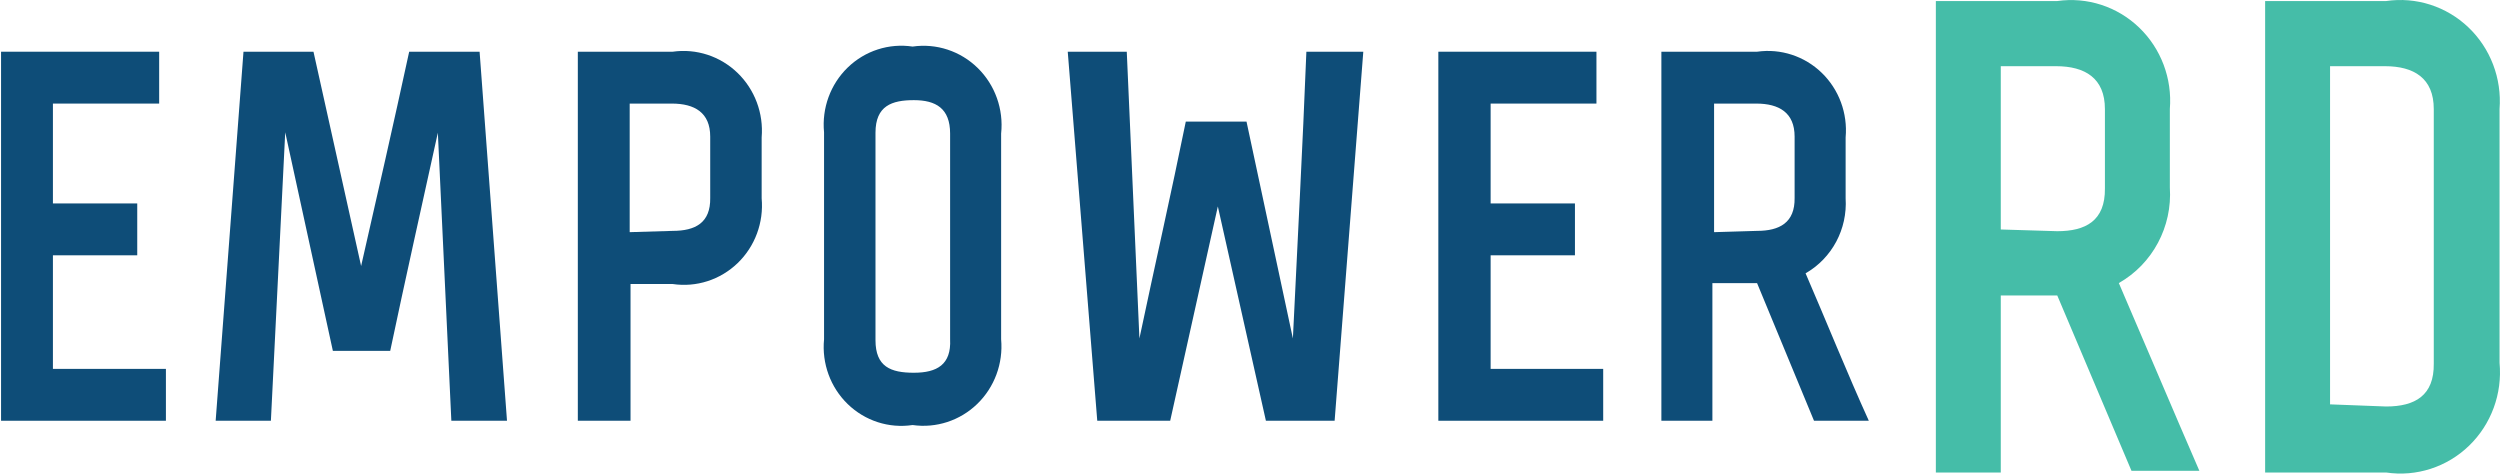
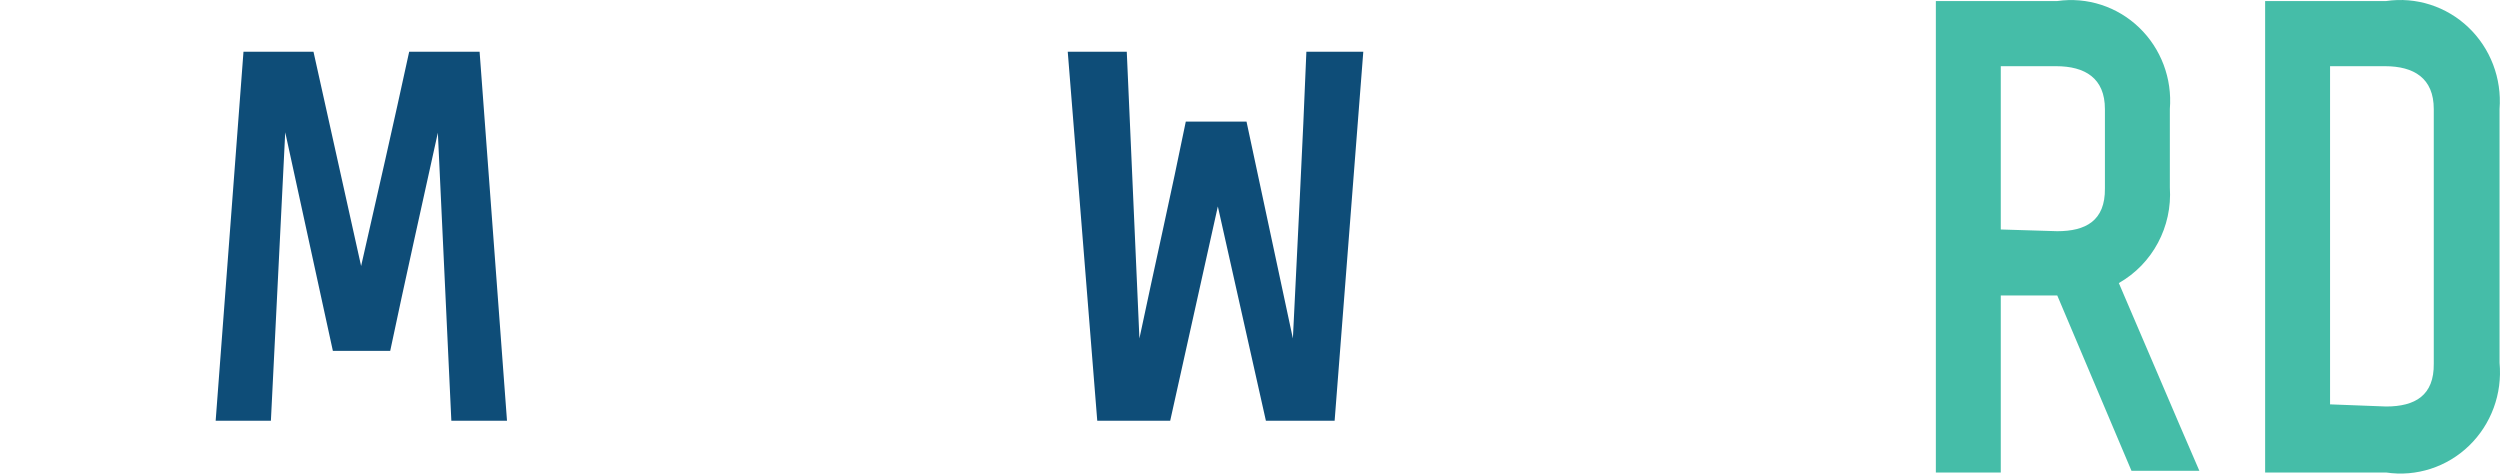
<svg xmlns="http://www.w3.org/2000/svg" width="9439px" height="1788px" viewBox="0 0 9439 1788" version="1.1">
  <title>empowerrd-logo-white-blue</title>
  <defs>
    <filter x="-0.1%" y="-0.3%" width="100.2%" height="101.0%" filterUnits="objectBoundingBox" id="filter-1">
      <feOffset dx="0" dy="2" in="SourceAlpha" result="shadowOffsetOuter1" />
      <feGaussianBlur stdDeviation="2" in="shadowOffsetOuter1" result="shadowBlurOuter1" />
      <feColorMatrix values="0 0 0 0 0   0 0 0 0 0   0 0 0 0 0  0 0 0 0.5 0" type="matrix" in="shadowBlurOuter1" result="shadowMatrixOuter1" />
      <feMerge>
        <feMergeNode in="shadowMatrixOuter1" />
        <feMergeNode in="SourceGraphic" />
      </feMerge>
    </filter>
  </defs>
  <g id="Symbols" stroke="none" stroke-width="1" fill="none" fill-rule="evenodd">
    <g id="empowerrd-logo-white-blue" transform="translate(4, 0)" fill-rule="nonzero">
      <g id="Group">
        <g filter="url(#filter-1)" transform="translate(0, 170.641)" fill="#0E4D78" id="Shape">
-           <polygon points="0 22.616 596.943 22.616 596.943 218.424 195.797 218.424 195.797 595.476 514.167 595.476 514.167 791.284 195.797 791.284 195.797 1220.12 622.413 1220.12 622.413 1415.928 0 1415.928" />
-           <path d="M1252.784,1152.154 L1072.905,326.847 C1055.395,686.098 1036.293,1058.295 1018.783,1415.928 L810.251,1415.928 L915.313,22.616 L1179.559,22.616 L1359.438,831.741 C1419.928,566.348 1482.01,294.482 1540.909,22.616 L1806.747,22.616 L1910.217,1415.928 L1700.094,1415.928 L1649.154,328.465 C1591.848,589.003 1523.398,894.852 1469.276,1152.154 L1252.784,1152.154 Z" />
-           <path d="M2177.648,1415.928 L2177.648,22.616 L2535.814,22.616 C2625.005,9.981 2715.006,39.298 2780.364,102.277 C2845.722,165.255 2879.334,255.049 2871.694,346.266 L2871.694,576.057 C2879.964,667.44 2846.548,757.631 2781.032,820.762 C2715.515,883.894 2625.135,912.99 2535.814,899.707 L2376.629,899.707 L2376.629,1415.928 L2177.648,1415.928 Z M2535.814,699.044 C2621.774,699.044 2679.08,668.297 2677.488,574.439 L2677.488,343.029 C2677.488,252.407 2618.59,218.424 2532.63,218.424 L2373.445,218.424 L2373.445,703.899 L2535.814,699.044 Z" />
-           <path d="M3775.863,331.702 L3775.863,1108.461 C3784.033,1199.52 3750.819,1289.382 3685.686,1352.442 C3620.554,1415.502 3530.644,1444.845 3441.575,1432.111 C3352.375,1445.502 3262.08,1416.381 3196.786,1353.165 C3131.493,1289.95 3098.479,1199.685 3107.287,1108.461 L3107.287,326.847 C3098.479,235.623 3131.493,145.358 3196.786,82.143 C3262.08,18.927 3352.375,-10.194 3441.575,3.197 C3531.553,-9.821 3622.404,20.124 3687.749,84.338 C3753.094,148.553 3785.613,239.842 3775.863,331.702 Z M3583.25,331.702 C3583.25,236.225 3529.127,205.478 3446.351,205.478 C3363.575,205.478 3301.493,226.515 3301.493,328.465 L3301.493,1111.698 C3301.493,1212.029 3358.799,1234.685 3446.351,1234.685 C3533.902,1234.685 3588.025,1203.938 3583.25,1108.461 L3583.25,331.702 Z" />
+           <path d="M1252.784,1152.154 L1072.905,326.847 C1055.395,686.098 1036.293,1058.295 1018.783,1415.928 L810.251,1415.928 L915.313,22.616 L1179.559,22.616 L1359.438,831.741 C1419.928,566.348 1482.01,294.482 1540.909,22.616 L1806.747,22.616 L1910.217,1415.928 L1700.094,1415.928 L1649.154,328.465 C1591.848,589.003 1523.398,894.852 1469.276,1152.154 L1252.784,1152.154 " />
          <path d="M4702.319,286.391 L4877.422,1105.225 C4894.932,737.882 4914.034,386.722 4928.361,22.616 L5143.261,22.616 L5035.015,1415.928 L4775.544,1415.928 L4594.073,606.804 C4535.175,872.197 4473.093,1150.536 4414.194,1415.928 L4138.805,1415.928 L4027.375,22.616 L4250.234,22.616 L4297.989,1105.225 C4355.296,833.359 4418.97,553.402 4473.093,286.391 L4702.319,286.391 Z" />
-           <polygon points="5426.61 22.616 6023.552 22.616 6023.552 218.424 5623.999 218.424 5623.999 595.476 5942.368 595.476 5942.368 791.284 5623.999 791.284 5623.999 1220.12 6049.022 1220.12 6049.022 1415.928 5426.61 1415.928" />
-           <path d="M6268.697,1415.928 L6268.697,22.616 L6630.047,22.616 C6719.115,9.882 6809.025,39.225 6874.158,102.285 C6939.291,165.345 6972.504,255.207 6964.335,346.266 L6964.335,576.057 C6971.666,692.159 6912.876,802.253 6813.109,859.251 C6889.518,1035.64 6972.294,1241.158 7051.886,1415.928 L6844.946,1415.928 L6630.047,896.471 L6461.311,896.471 L6461.311,1415.928 L6268.697,1415.928 Z M6630.047,699.044 C6714.414,699.044 6773.313,668.297 6771.721,574.439 L6771.721,343.029 C6771.721,252.407 6712.823,218.424 6626.863,218.424 L6467.678,218.424 L6467.678,703.899 L6630.047,699.044 Z" />
        </g>
        <g transform="translate(7304.99, 0)" fill="#45BDA8" id="Shape">
          <path d="M0,1783.995 L0,3.922 L458.452,3.922 C571.04,-12.208 684.733,24.592 767.42,103.928 C850.108,183.265 892.813,296.525 883.476,411.72 L883.476,707.86 C893.345,855.899 818.329,996.445 690.862,1068.729 C787.965,1293.666 897.802,1554.204 994.905,1777.522 L738.617,1777.522 L458.452,1115.659 L245.145,1115.659 L245.145,1783.995 L0,1783.995 Z M458.452,872.921 C565.106,872.921 639.923,834.083 638.331,711.096 L638.331,411.72 C638.331,295.206 563.514,249.895 453.677,249.895 L245.145,249.895 L245.145,866.448 L458.452,872.921 Z" />
          <path d="M1243.233,1783.995 L1243.233,3.922 L1700.094,3.922 C1813.06,-12.657 1927.313,23.872 2010.609,103.198 C2093.906,182.524 2137.21,296.044 2128.301,411.72 L2128.301,1369.724 C2139.287,1486.476 2096.892,1601.886 2013.318,1682.741 C1929.743,1763.596 1814.257,1800.928 1700.094,1783.995 L1243.233,1783.995 Z M1700.094,1534.785 C1809.931,1534.785 1881.564,1492.711 1879.972,1372.96 L1879.972,411.72 C1879.972,295.206 1805.156,249.895 1695.318,249.895 L1488.378,249.895 L1488.378,1526.694 L1700.094,1534.785 Z" />
        </g>
      </g>
    </g>
  </g>
</svg>